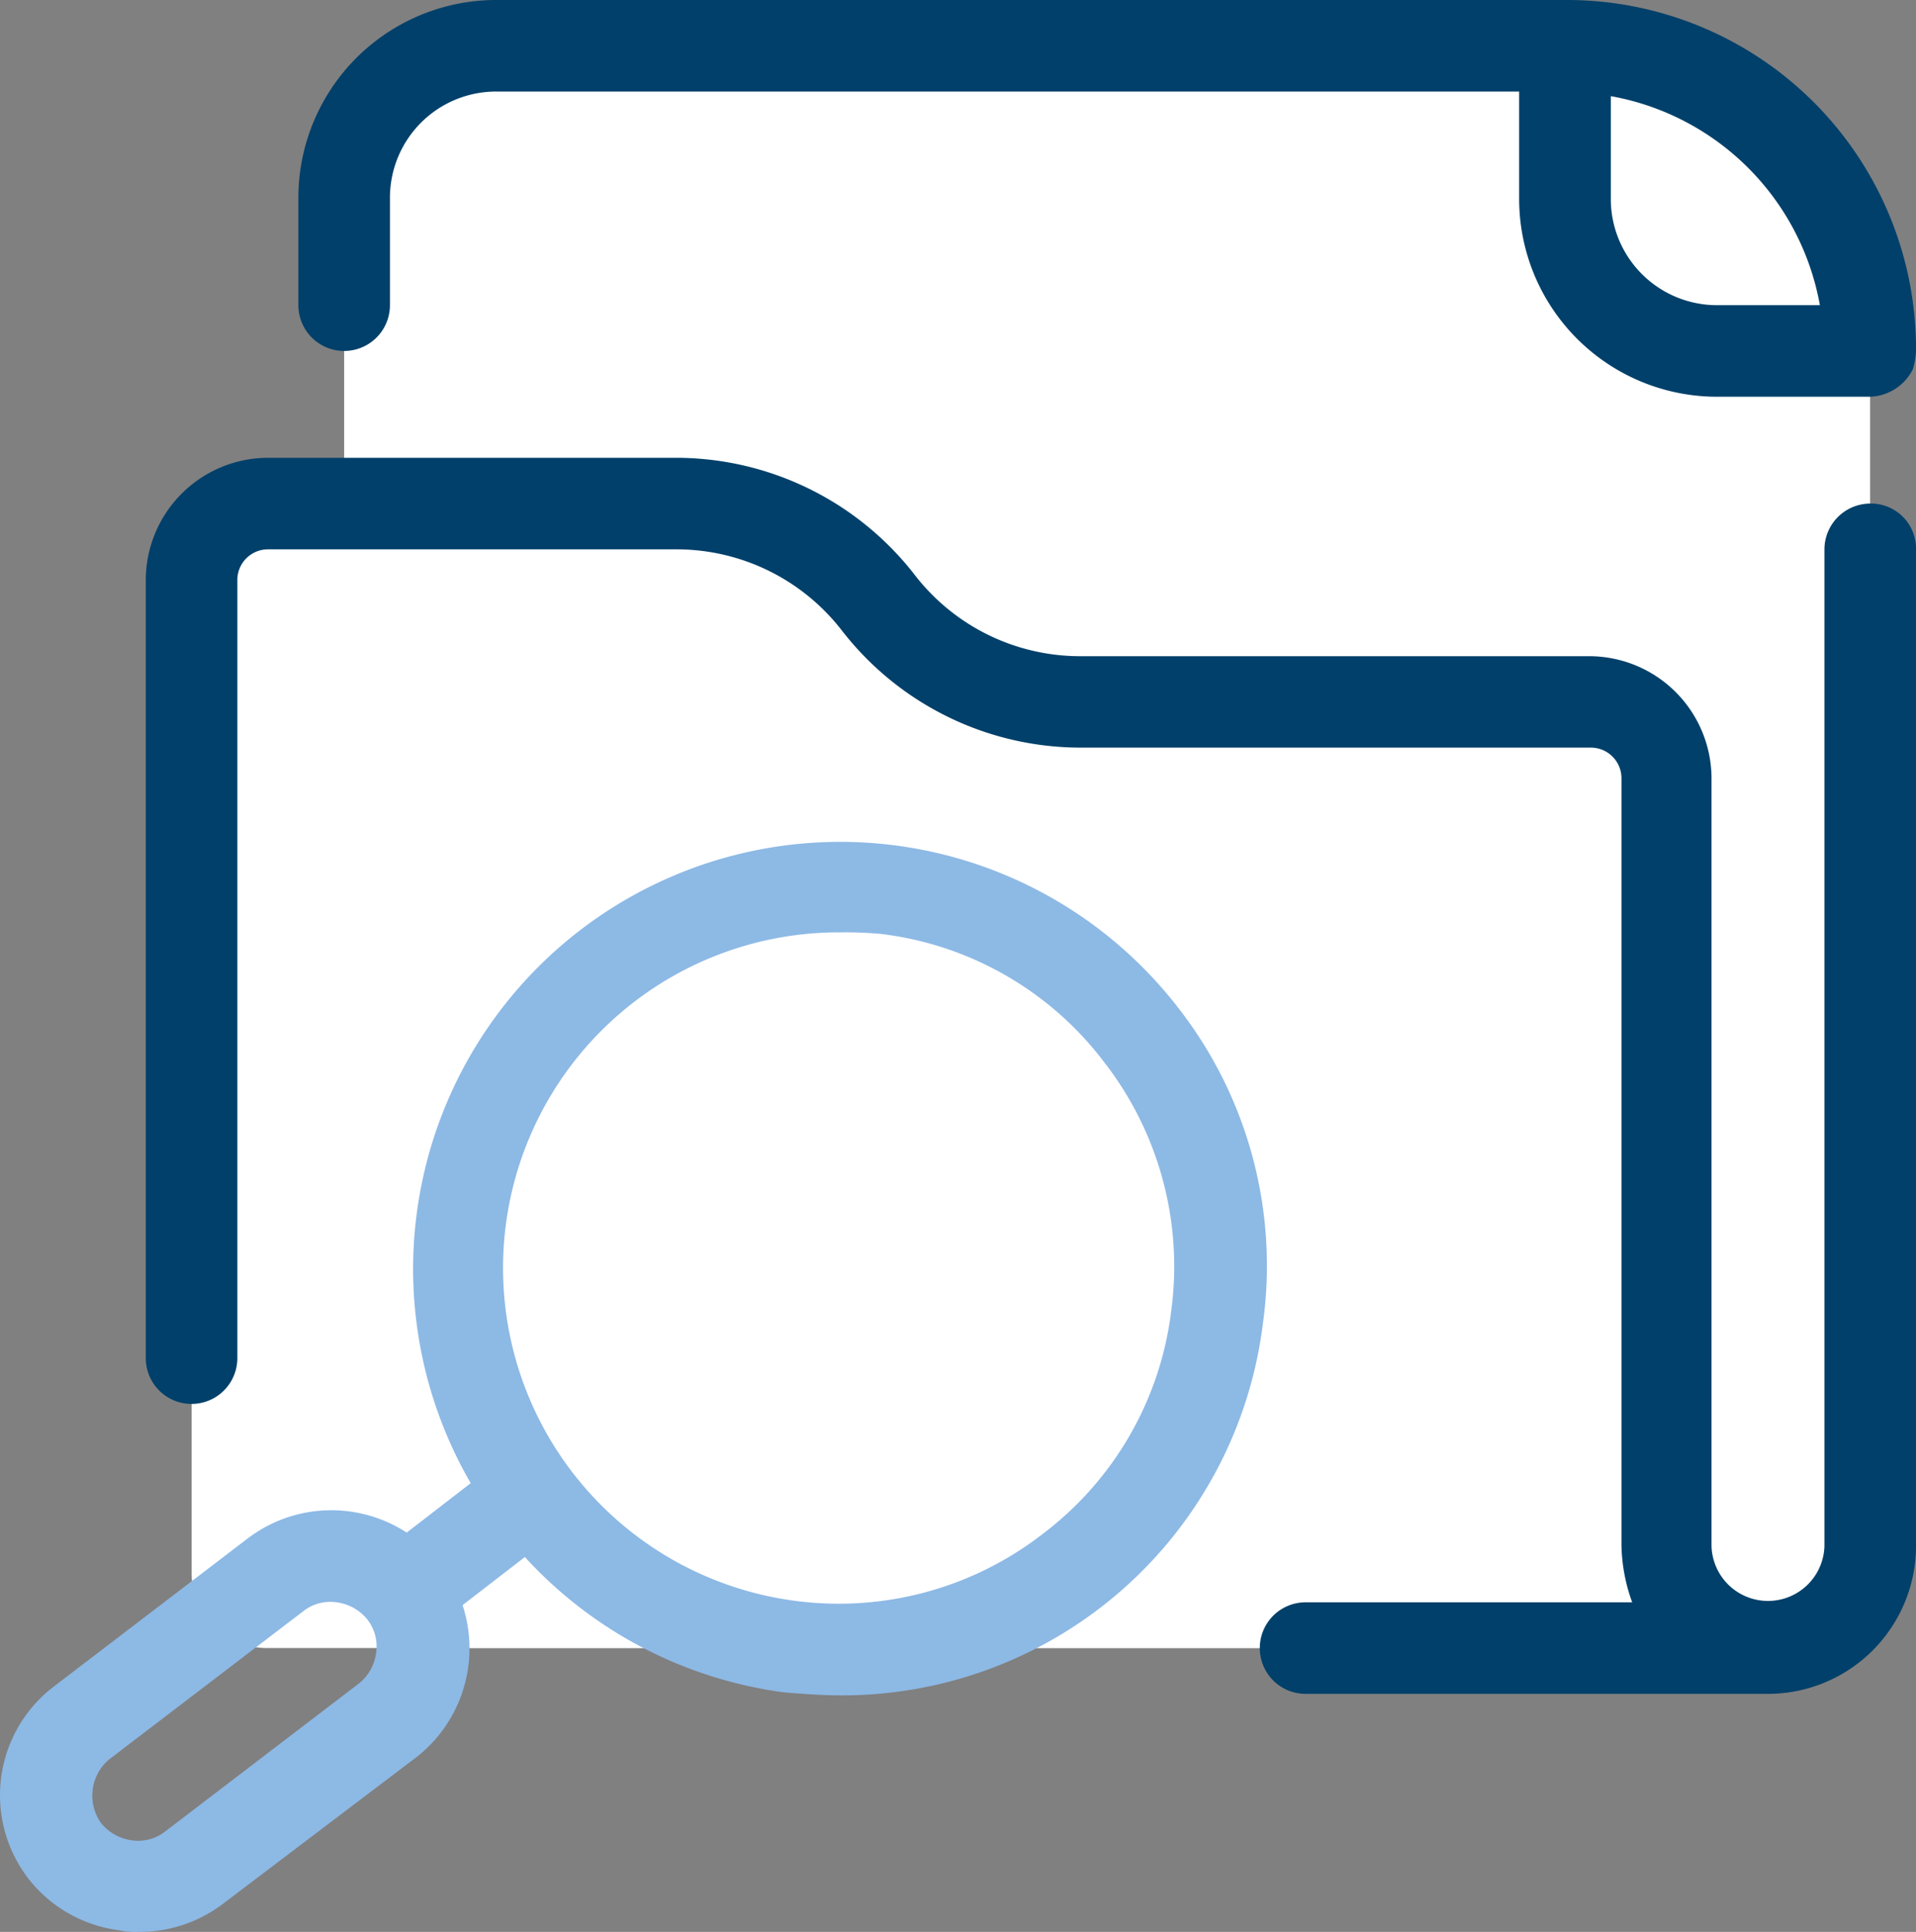
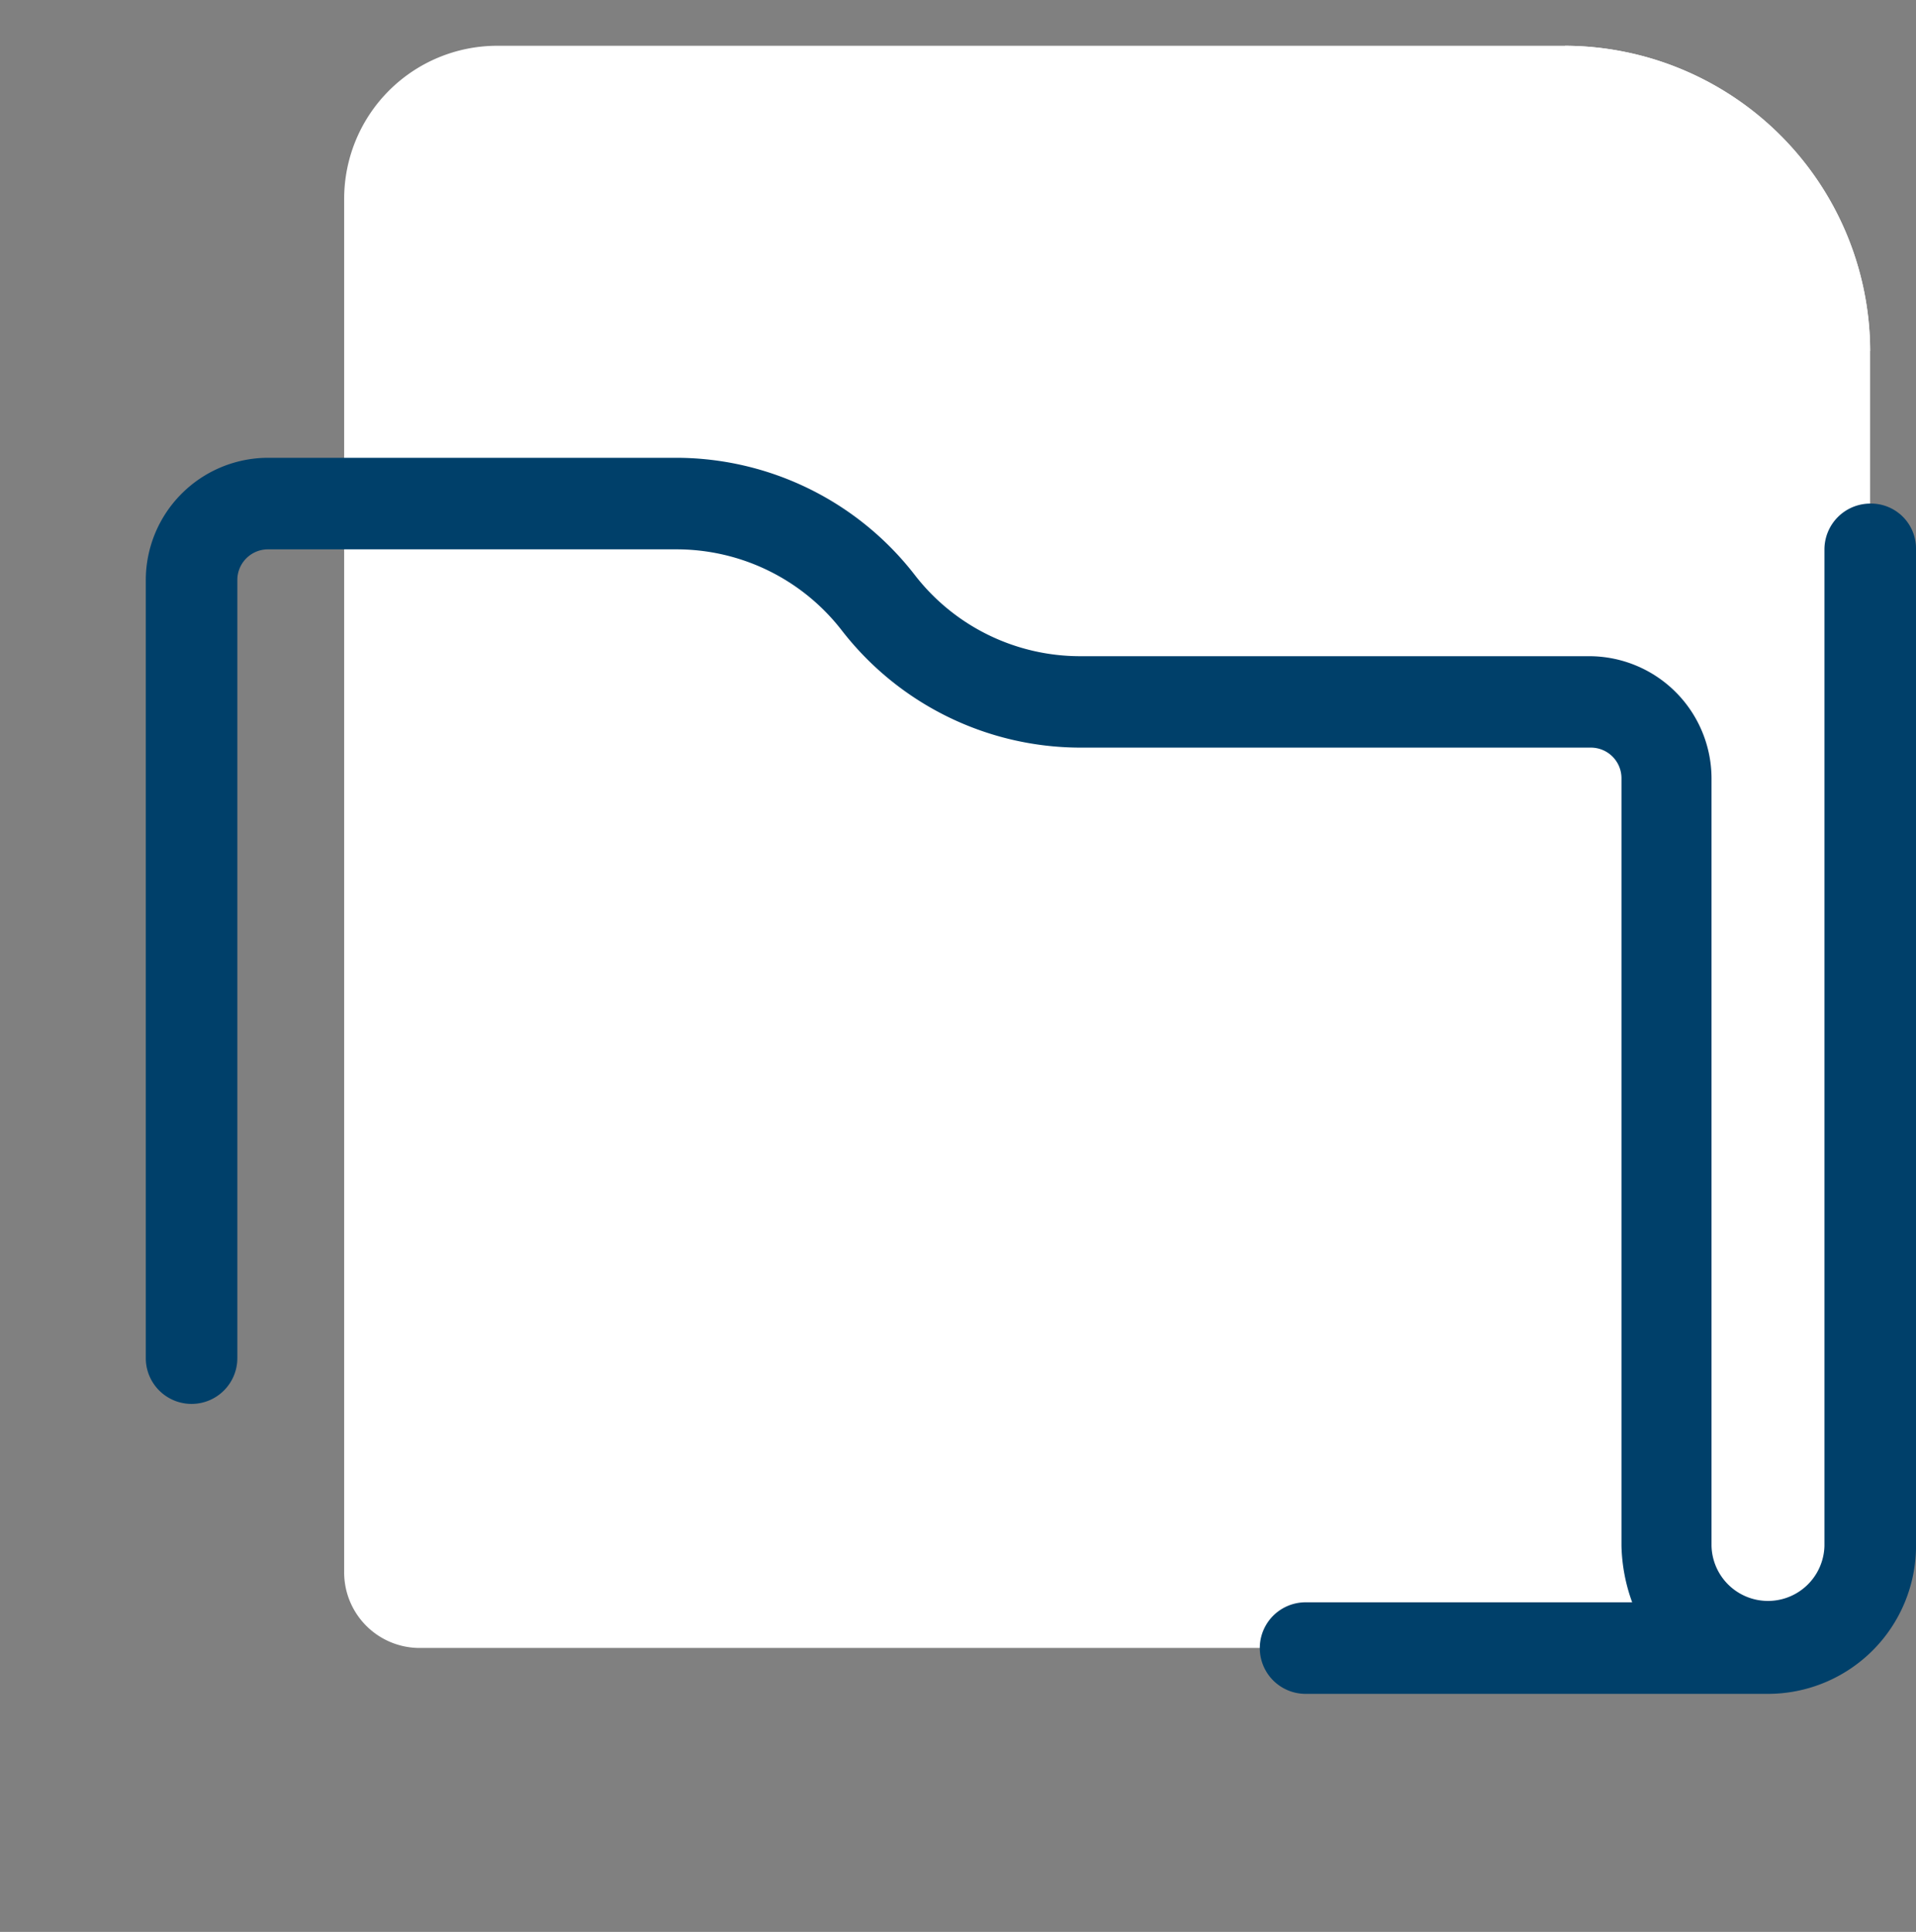
<svg xmlns="http://www.w3.org/2000/svg" width="57.13" height="57.607" viewBox="0 0 57.13 57.607">
  <rect x="0" y="0" width="57.13" height="57.607" fill="#808080" stroke="none" />
  <g id="icons8-search-folder" transform="translate(-1.448 -1)">
    <path id="Path_460" data-name="Path 460" d="M24,49.5V8.55A4.564,4.564,0,0,1,28.55,4H60.4a9.127,9.127,0,0,1,9.1,9.1V49.5a2.253,2.253,0,0,1-2.275,2.275H26.275A2.253,2.253,0,0,1,24,49.5Z" transform="translate(-12.29 -1.635)" fill="#fff" />
    <path id="Path_461" data-name="Path 461" d="M113.1,13.1h-4.55A4.564,4.564,0,0,1,104,8.55V4h0a9.127,9.127,0,0,1,9.1,9.1Z" transform="translate(-55.888 -1.635)" fill="#fff" />
-     <path id="Path_462" data-name="Path 462" d="M69.233,11.466v-.182A10.41,10.41,0,0,0,58.768,1H26.915A5.9,5.9,0,0,0,21,6.915V10.1a1.365,1.365,0,0,0,2.73,0V6.915A3.166,3.166,0,0,1,26.915,3.73H57.4V6.915a5.9,5.9,0,0,0,5.915,5.915h4.55a1.482,1.482,0,0,0,1.274-.819A2.284,2.284,0,0,0,69.233,11.466Zm-9.1-4.55V3.867A7.714,7.714,0,0,1,66.367,10.1H63.318A3.166,3.166,0,0,1,60.133,6.915Z" transform="translate(-10.655)" fill="#00406a" />
-     <path id="Path_463" data-name="Path 463" d="M55.726,39.915H40.483a7.587,7.587,0,0,1-6.006-2.958h0A7.587,7.587,0,0,0,28.47,34H16.275A2.253,2.253,0,0,0,14,36.275V65.852a2.253,2.253,0,0,0,2.275,2.275H58V42.191A2.282,2.282,0,0,0,55.726,39.915Z" transform="translate(-6.84 -17.984)" fill="#fff" />
    <g id="Group_110" data-name="Group 110" transform="translate(1.448 26.045)">
-       <path id="Path_466" data-name="Path 466" d="M41.22,81.615c-.546,0-1.138-.046-1.684-.091A12.736,12.736,0,1,1,51.322,61.139a12.5,12.5,0,0,1,2.5,9.419h0a12.639,12.639,0,0,1-12.6,11.057Zm-.046-22.752a10.009,10.009,0,0,0-1.32,19.93,9.921,9.921,0,0,0,7.417-2,9.818,9.818,0,0,0,3.822-6.643h0a9.921,9.921,0,0,0-2-7.417,9.818,9.818,0,0,0-6.643-3.822A11.5,11.5,0,0,0,41.174,58.864Z" transform="translate(-16.17 -56.106)" fill="#8db9e5" />
-       <path id="Path_467" data-name="Path 467" d="M26.351,101.692a1.357,1.357,0,0,1-1.092-.546,1.335,1.335,0,0,1,.273-1.911l3.595-2.776a1.365,1.365,0,1,1,1.638,2.184l-3.595,2.776A1.468,1.468,0,0,1,26.351,101.692Z" transform="translate(-14.27 -77.912)" fill="#8db9e5" />
-       <path id="Path_468" data-name="Path 468" d="M5.567,112.518a2.215,2.215,0,0,1-.546-.046,4.086,4.086,0,0,1-2.73-1.547h0a4.076,4.076,0,0,1,.774-5.733l5.779-4.414a4.119,4.119,0,0,1,5.051,6.507L8.07,111.7A4.124,4.124,0,0,1,5.567,112.518Zm-1.092-3.231a1.406,1.406,0,0,0,.91.5,1.3,1.3,0,0,0,1-.273l5.779-4.414a1.406,1.406,0,0,0,.5-.91,1.3,1.3,0,0,0-.273-1,1.406,1.406,0,0,0-.91-.5,1.3,1.3,0,0,0-1,.273L4.7,107.376a1.412,1.412,0,0,0-.228,1.911Z" transform="translate(-1.448 -79.956)" fill="#8db9e5" />
-     </g>
+       </g>
    <path id="Path_469" data-name="Path 469" d="M63.783,36.779V33.73a1.341,1.341,0,0,0-1.365-1.365h0a1.369,1.369,0,0,0-1.365,1.365V63.444a1.684,1.684,0,0,1-3.367,0V40.556a3.651,3.651,0,0,0-3.64-3.64h-15.2A6.231,6.231,0,0,1,33.934,34.5a9.012,9.012,0,0,0-7.1-3.5H14.64A3.651,3.651,0,0,0,11,34.64V57.847a1.365,1.365,0,0,0,2.73,0V34.64a.913.913,0,0,1,.91-.91H26.835a6.231,6.231,0,0,1,4.914,2.412,9.012,9.012,0,0,0,7.1,3.5H54.091a.913.913,0,0,1,.91.91V63.444a5.26,5.26,0,0,0,.319,1.684H45.582a1.365,1.365,0,1,0,0,2.73H59.37a4.418,4.418,0,0,0,4.414-4.414V36.915Q63.783,36.847,63.783,36.779Z" transform="translate(-5.205 -16.349)" fill="#00406a" />
  </g>
</svg>